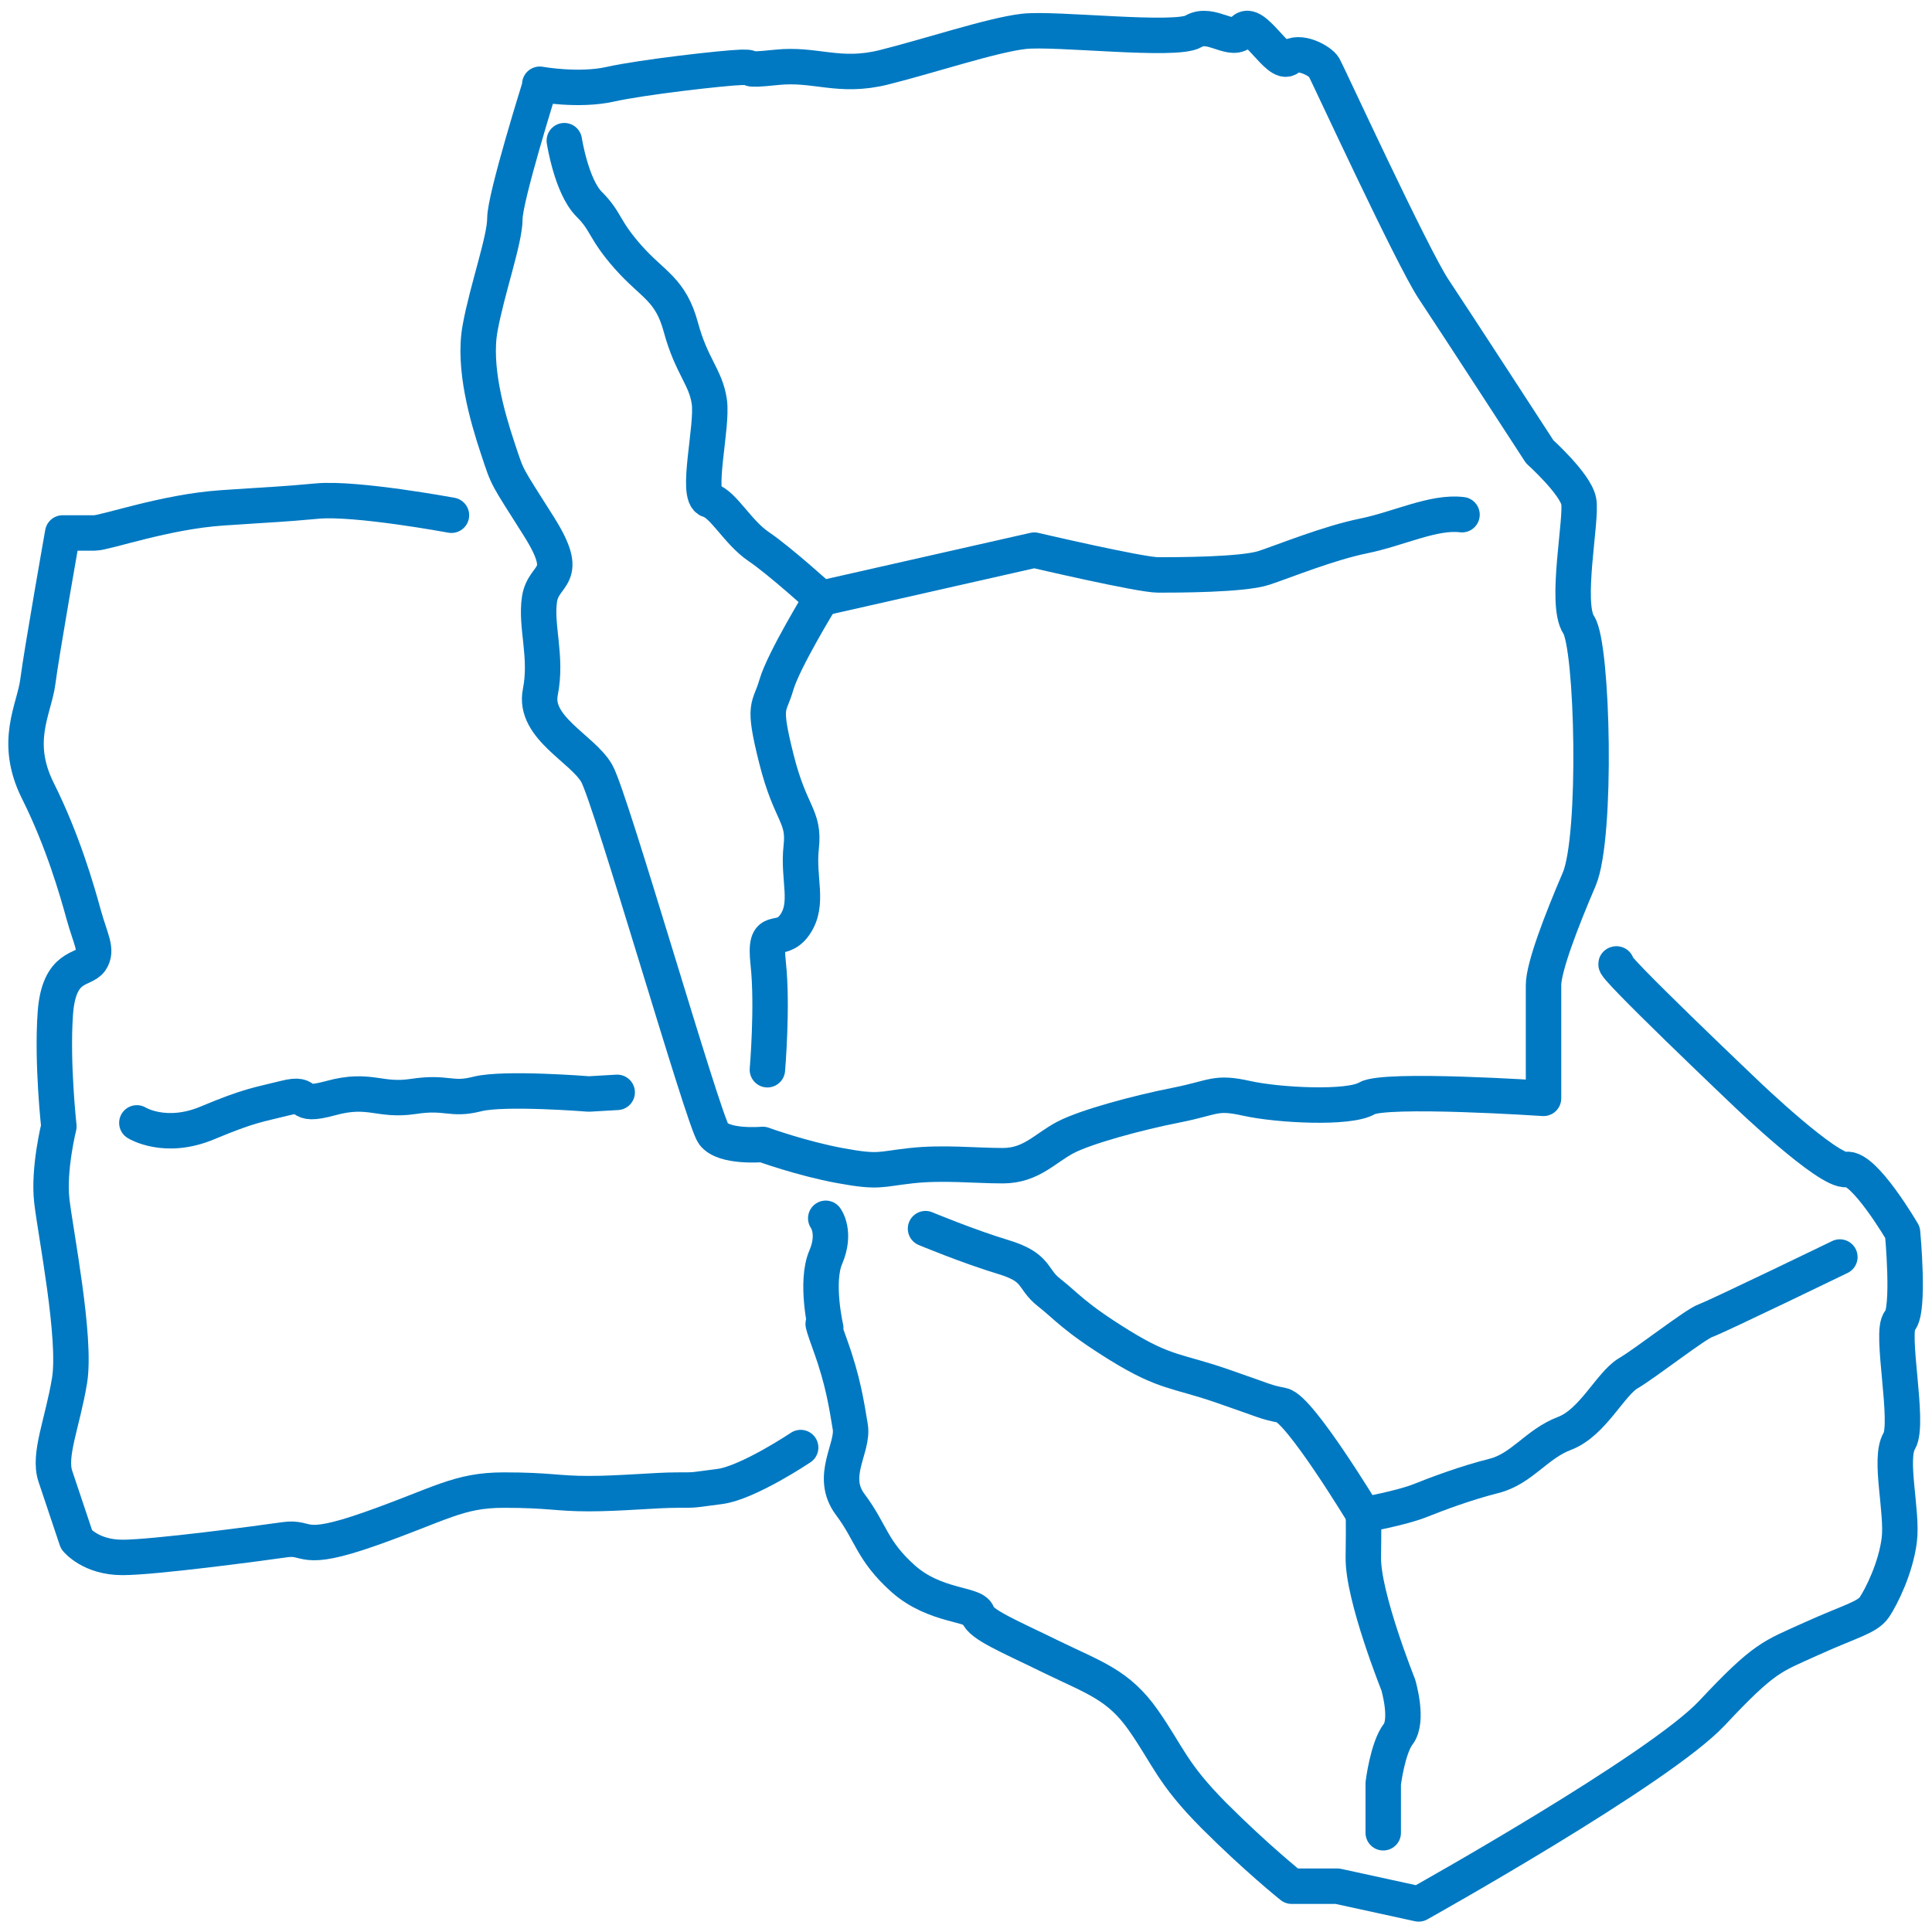
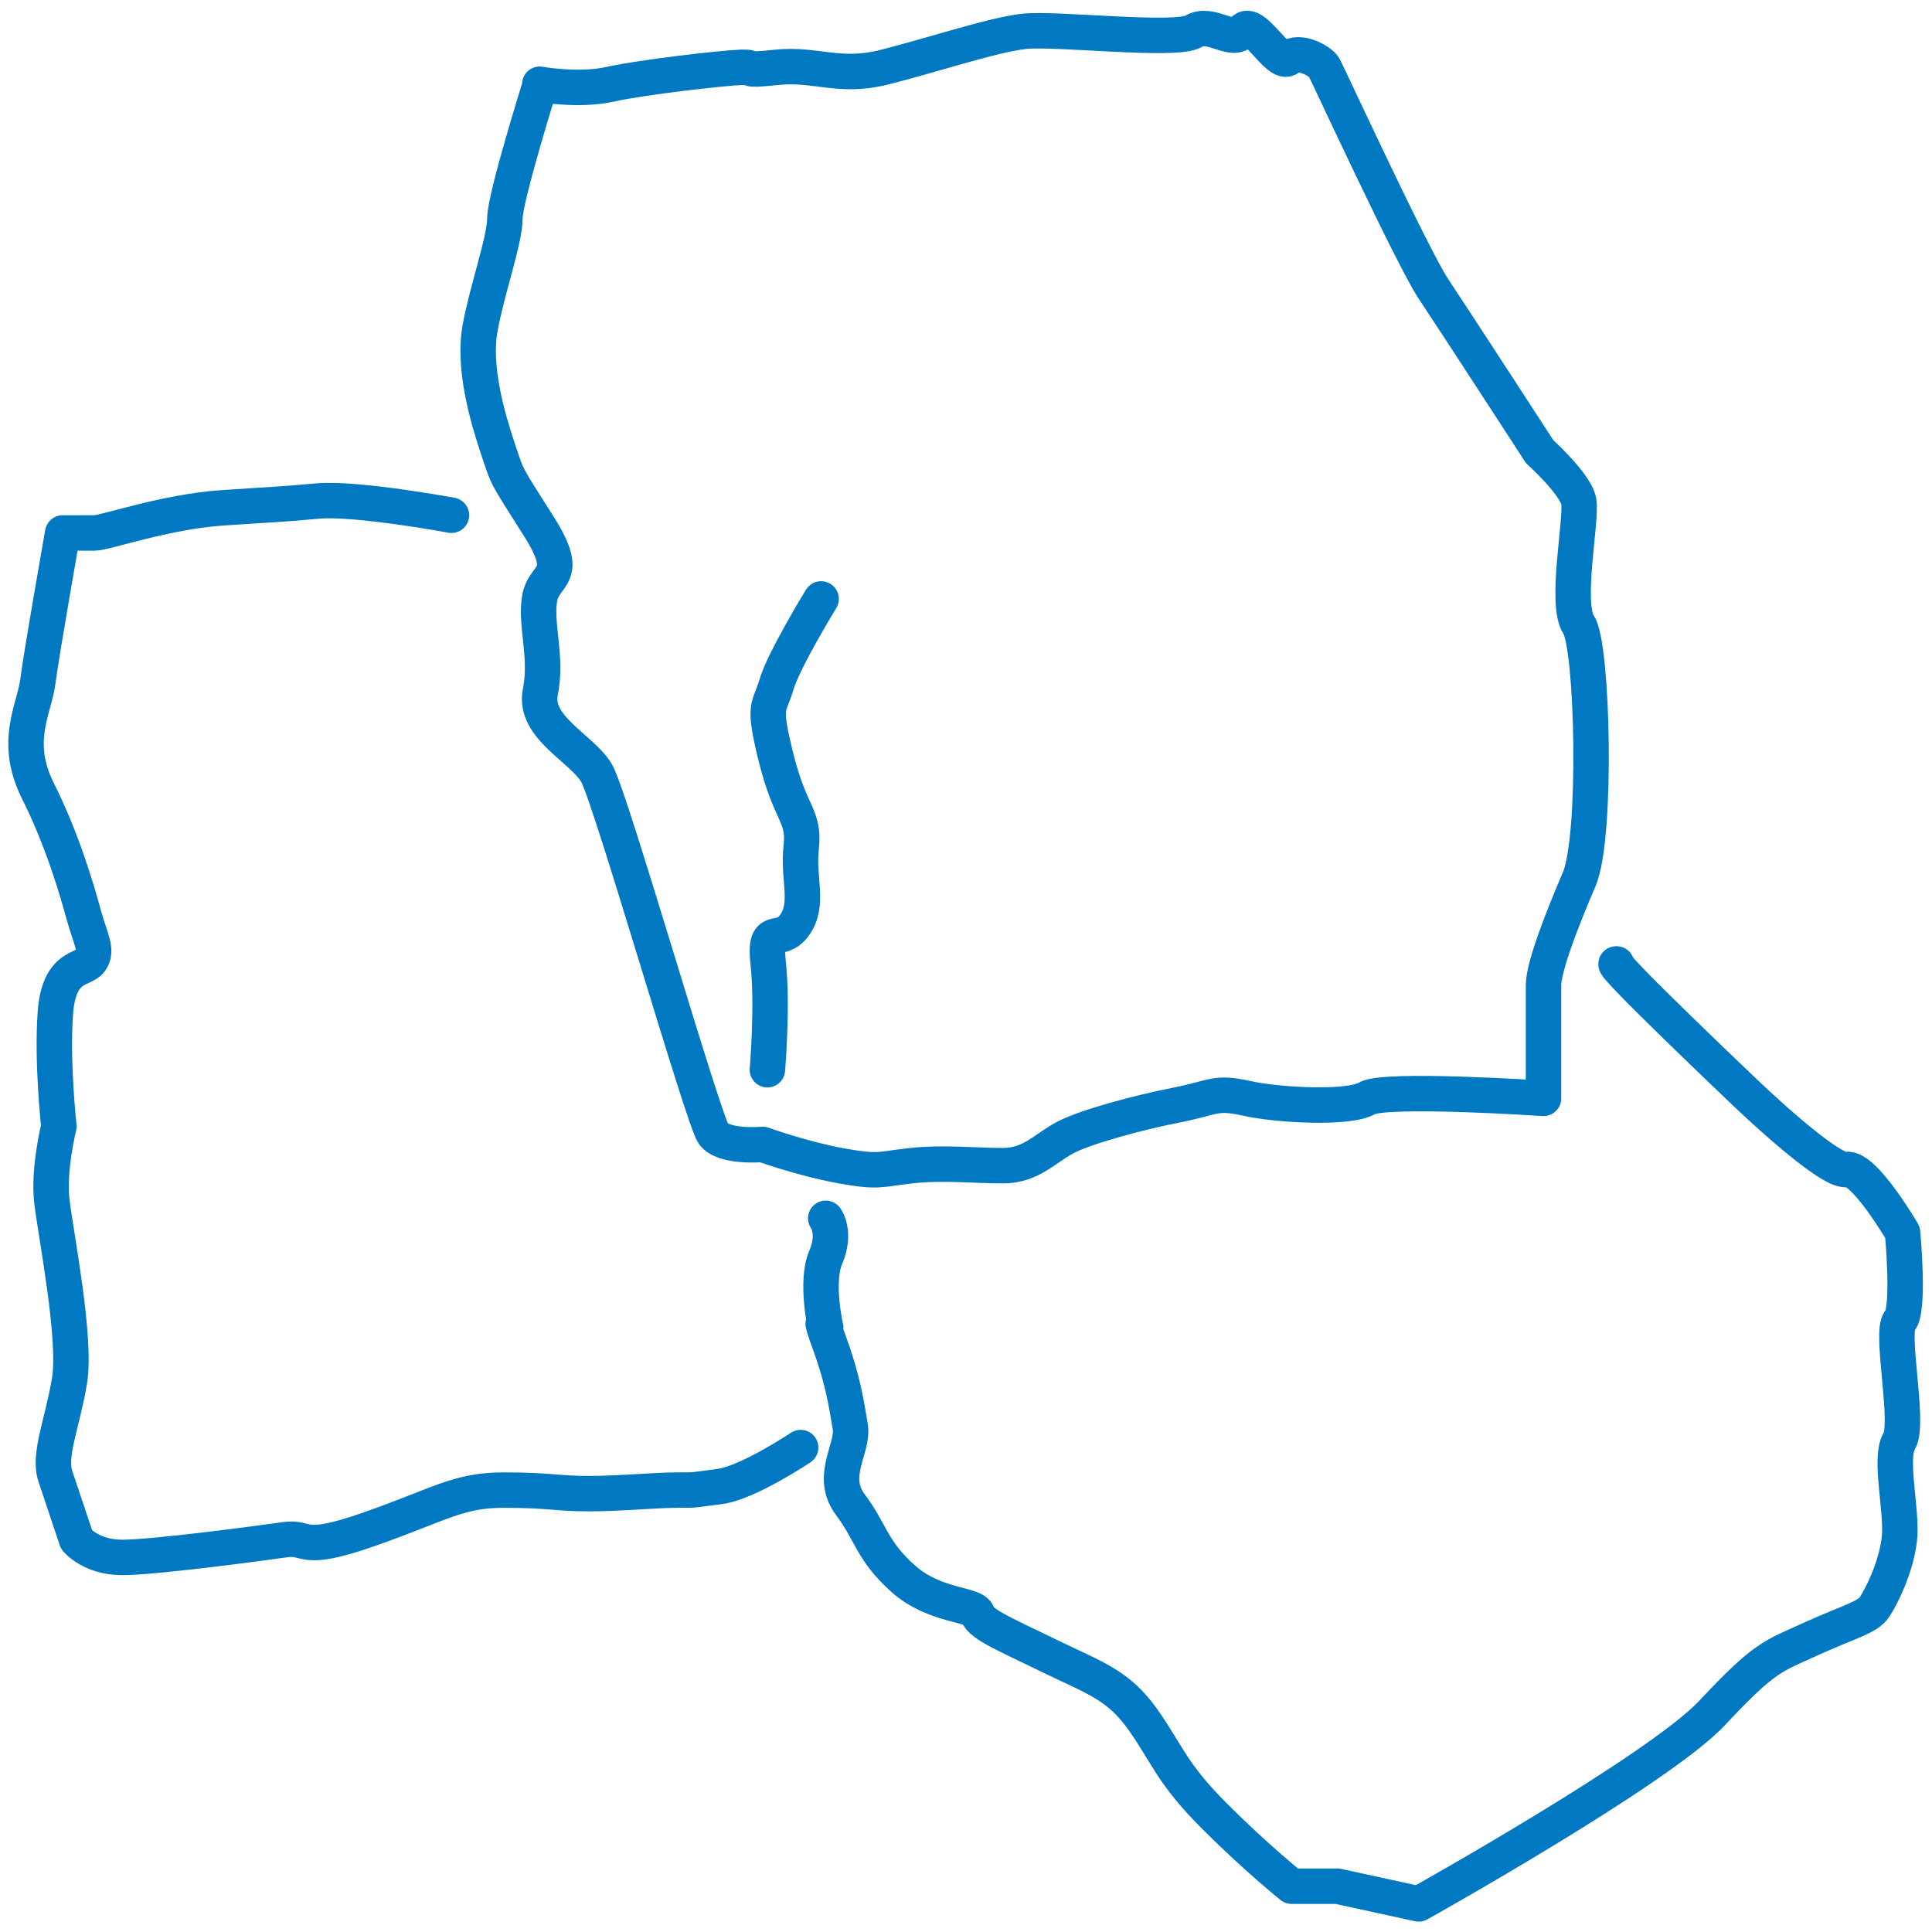
<svg xmlns="http://www.w3.org/2000/svg" id="a" viewBox="0 0 70.87 70.87">
  <path d="M19.8,3.09s1.43,.26,2.59,0,4.15-.6,4.8-.62-.13,.15,1.3,0,2.28,.41,3.93,0,3.98-1.19,5.14-1.32,5.57,.39,6.22,0,1.43,.48,1.81-.02,1.3,1.33,1.68,1,1.17,.11,1.3,.34,3.24,6.97,4.02,8.14,3.89,5.96,3.89,5.96c0,0,1.3,1.17,1.43,1.81s-.52,3.76,0,4.54,.68,7.78,.02,9.33c-.67,1.56-1.31,3.24-1.31,3.89v4.15s-5.83-.39-6.48,0-3.24,.26-4.41,0c-1.17-.26-1.17-.03-2.59,.25s-3.3,.79-4.05,1.18-1.26,1.04-2.3,1.04-2.2-.13-3.37,0-1.17,.26-2.59,0-2.85-.78-2.85-.78c0,0-1.43,.13-1.81-.39s-3.76-12.31-4.28-13.22-2.33-1.68-2.07-2.98-.18-2.42-.03-3.41,1.2-.73-.03-2.68-1.11-1.68-1.5-2.85-.91-2.98-.65-4.41c.26-1.43,.91-3.24,.91-4.02s1.3-4.92,1.3-4.92Z" style="fill:none; stroke:#0079c2; stroke-linecap:round; stroke-linejoin:round; stroke-width:1.3px;" />
  <path d="M16.56,18.9s-3.5-.65-4.92-.52c-1.43,.13-1.43,.11-3.5,.25s-4.28,.92-4.67,.92h-1.17s-.78,4.41-.91,5.44-.91,2.2,0,4.02,1.43,3.63,1.68,4.54,.52,1.3,.26,1.68-1.17,.13-1.3,1.94,.13,4.15,.13,4.15c0,0-.39,1.56-.26,2.72s.91,5.05,.65,6.61-.78,2.72-.52,3.5l.78,2.33s.52,.65,1.68,.65,5.05-.52,5.96-.65c.91-.13,.52,.52,3.11-.39,2.59-.91,3.24-1.43,4.92-1.43s1.94,.13,3.11,.13,2.46-.13,3.24-.13,.52,0,1.56-.13,2.98-1.43,2.98-1.43" style="fill:none; stroke:#0079c2; stroke-linecap:round; stroke-linejoin:round; stroke-width:1.3px;" />
  <path d="M30.29,44.69s.39,.52,0,1.43,0,2.59,0,2.59c0,0-.3-.65,.17,.65s.6,2.2,.73,2.98-.78,1.81,0,2.85c.78,1.04,.78,1.68,1.94,2.72,1.17,1.04,2.61,.91,2.73,1.3s1.16,.81,2.71,1.57c1.56,.76,2.46,1.02,3.37,2.32s1.04,1.94,2.59,3.5c1.56,1.56,2.85,2.59,2.85,2.59h1.68l2.98,.65s8.81-4.92,10.76-7c1.94-2.07,2.2-2.07,3.63-2.72,1.43-.65,2.07-.78,2.33-1.17s.78-1.43,.91-2.46-.39-2.98,0-3.63-.35-4.02,.02-4.41,.1-3.24,.1-3.24c0,0-1.41-2.42-2.06-2.31s-3.63-2.74-3.63-2.74c0,0-5.18-4.92-4.8-4.8" style="fill:none; stroke:#0079c2; stroke-linecap:round; stroke-linejoin:round; stroke-width:1.3px;" />
-   <path d="M67.49,46.11s-4.54,2.2-4.92,2.33-2.2,1.56-2.85,1.94c-.65,.39-1.3,1.81-2.33,2.2s-1.56,1.3-2.59,1.56-2.07,.65-2.72,.91-2.05,.52-2.05,.52c0,0-2.35-3.89-3-4.02-.65-.13-.52-.13-2.2-.71-1.68-.58-2.07-.45-3.76-1.49-1.68-1.04-1.94-1.43-2.59-1.94s-.39-.91-1.68-1.3-2.85-1.04-2.85-1.04" style="fill:none; stroke:#0079c2; stroke-linecap:round; stroke-linejoin:round; stroke-width:1.3px;" />
-   <path d="M50.01,55.57s.02,.13,0,1.56,1.28,4.67,1.28,4.67c0,0,.39,1.3,0,1.81s-.55,1.81-.55,1.81v1.81" style="fill:none; stroke:#0079c2; stroke-linecap:round; stroke-linejoin:round; stroke-width:1.3px;" />
-   <path d="M20.7,5.16s.26,1.68,.91,2.33,.52,.91,1.43,1.94,1.56,1.17,1.94,2.59c.39,1.43,.91,1.81,1.04,2.72s-.52,3.46,0,3.61,1.04,1.18,1.81,1.7,2.29,1.9,2.29,1.9l7.82-1.77s3.89,.91,4.54,.91,3.11,0,3.89-.26,2.37-.91,3.65-1.17,2.57-.91,3.61-.78" style="fill:none; stroke:#0079c2; stroke-linecap:round; stroke-linejoin:round; stroke-width:1.3px;" />
  <path d="M30.12,21.97s-1.38,2.25-1.64,3.15-.52,.65,0,2.72,1.04,2.07,.91,3.24,.31,2.07-.24,2.85-1.14-.13-.97,1.42-.03,3.89-.03,3.89" style="fill:none; stroke:#0079c2; stroke-linecap:round; stroke-linejoin:round; stroke-width:1.3px;" />
-   <path d="M5.02,41.19s1.04,.65,2.59,0c1.56-.65,1.81-.65,2.85-.91,1.04-.26,.26,.39,1.68,0,1.43-.39,1.77,.13,3.02-.06s1.37,.16,2.35-.09,4.09,0,4.09,0l1.04-.06" style="fill:none; stroke:#0079c2; stroke-linecap:round; stroke-linejoin:round; stroke-width:1.3px;" />
</svg>